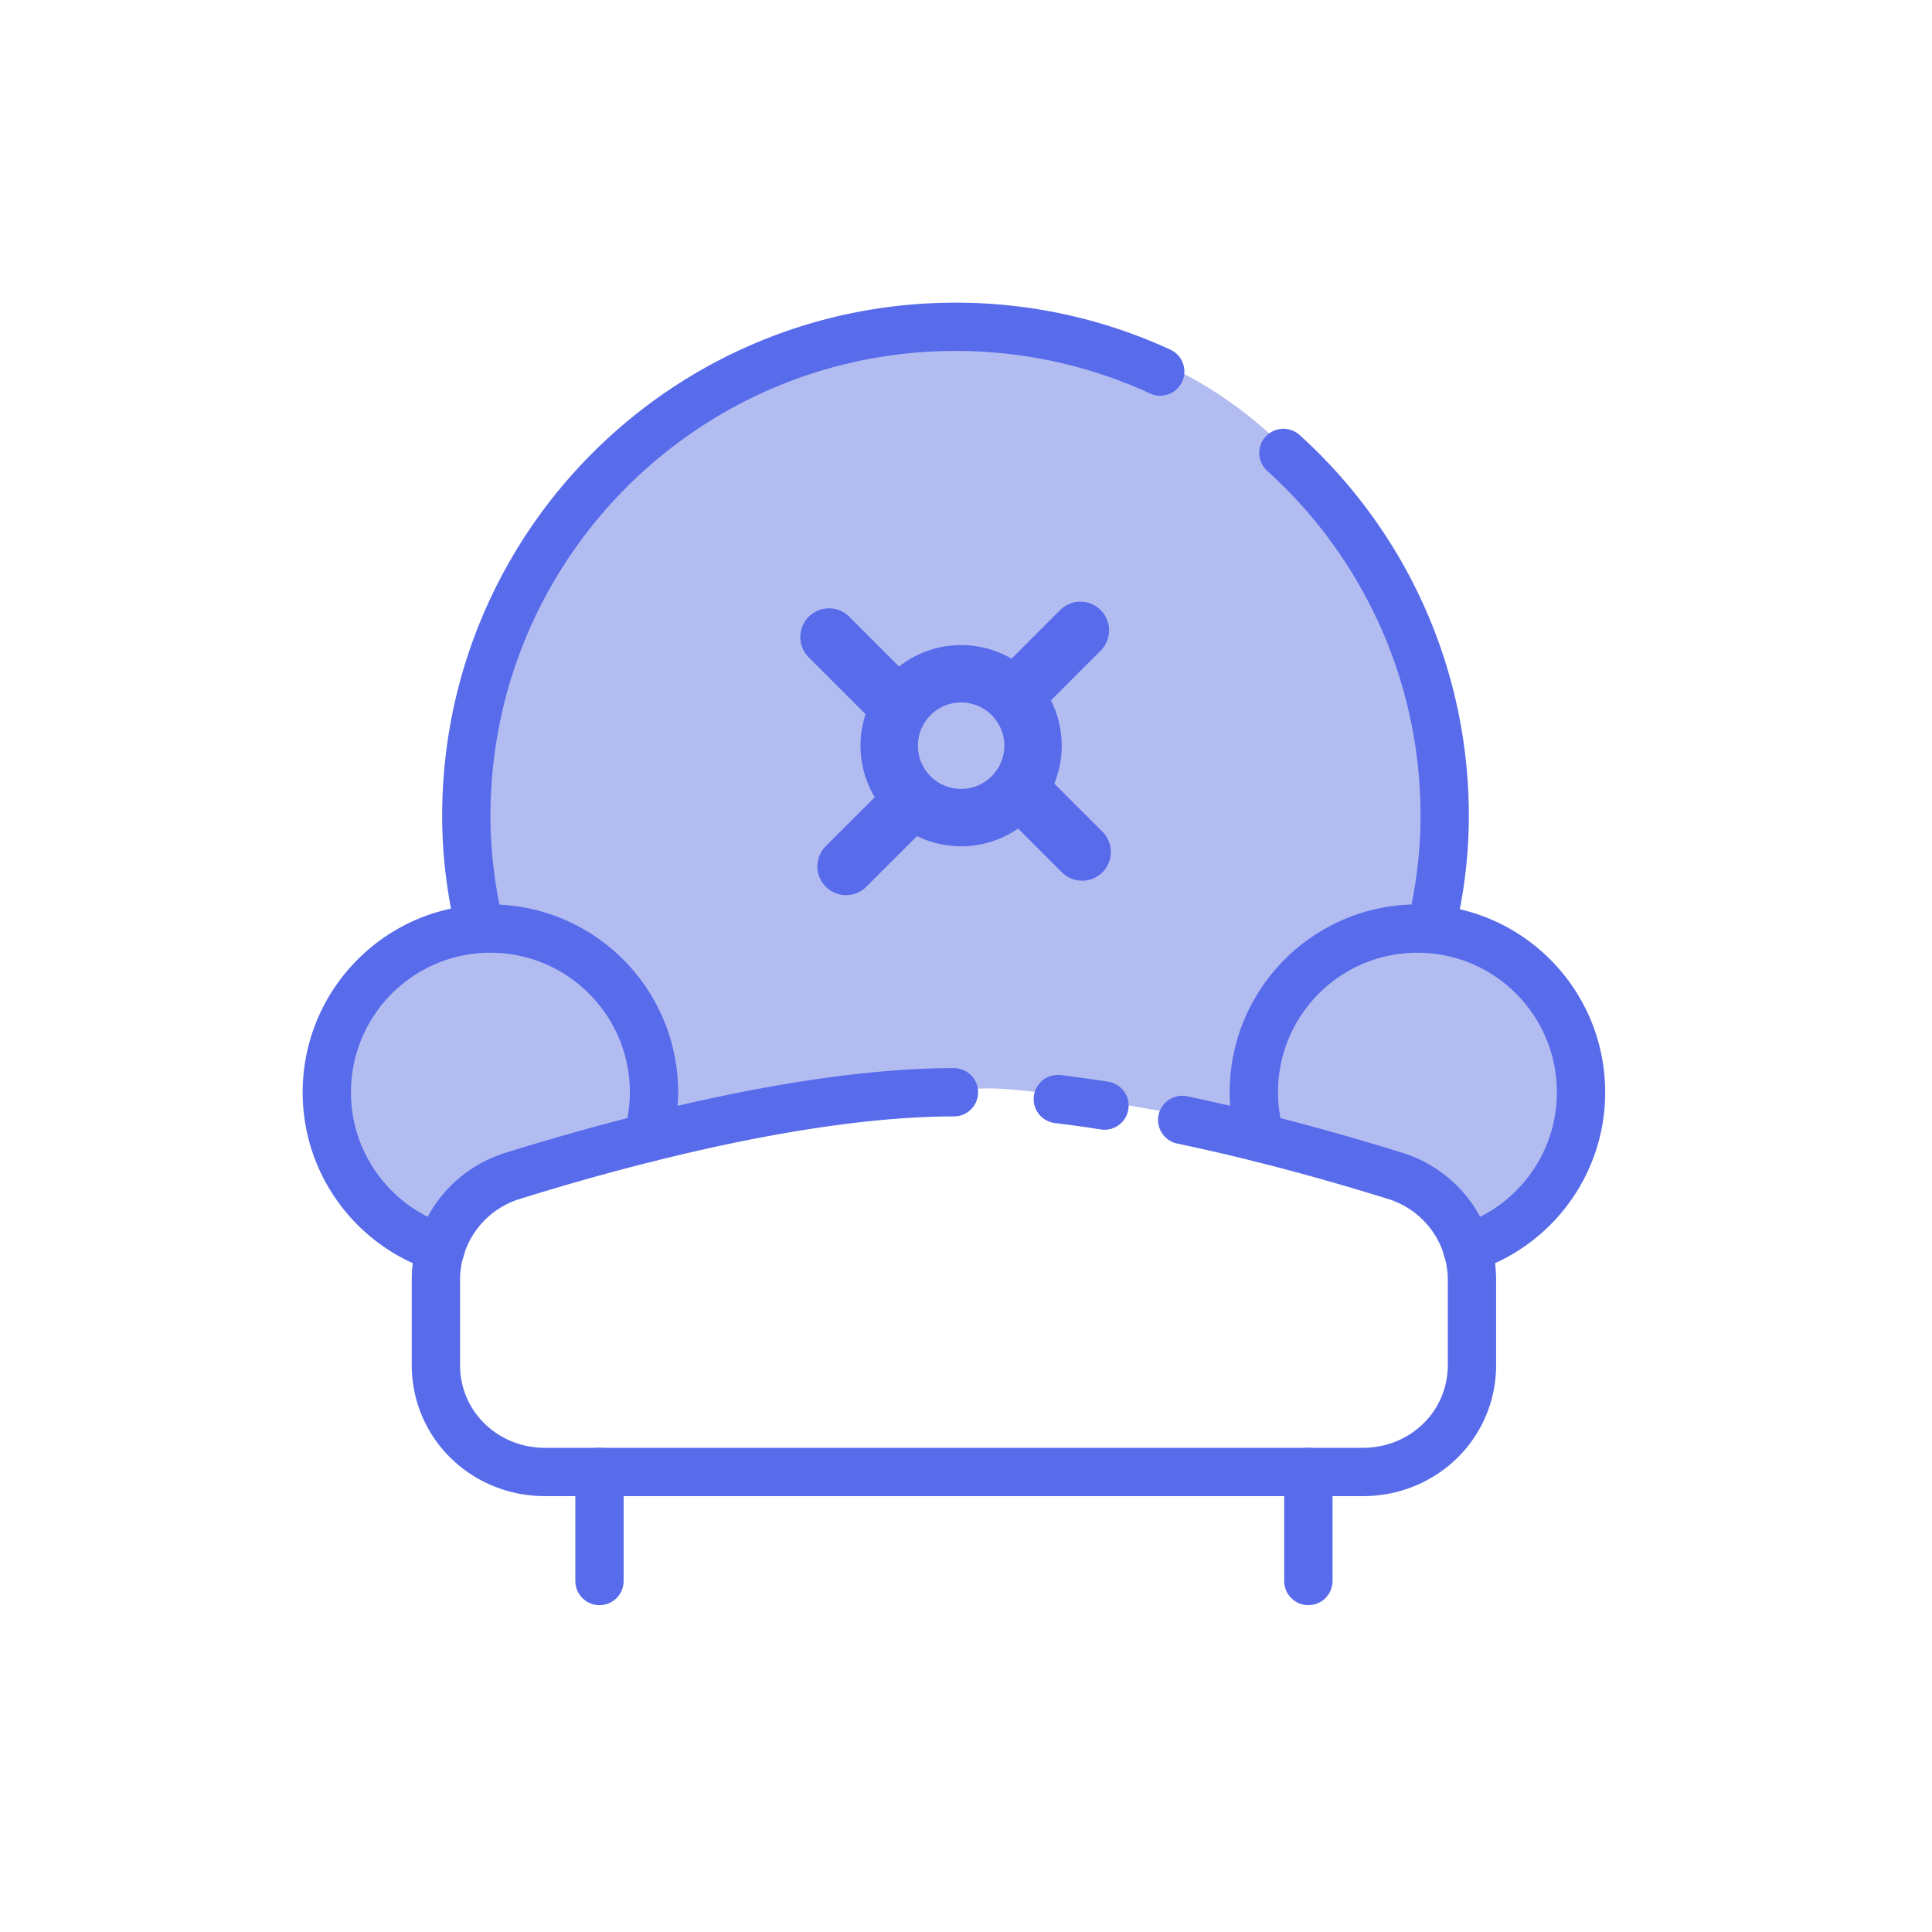
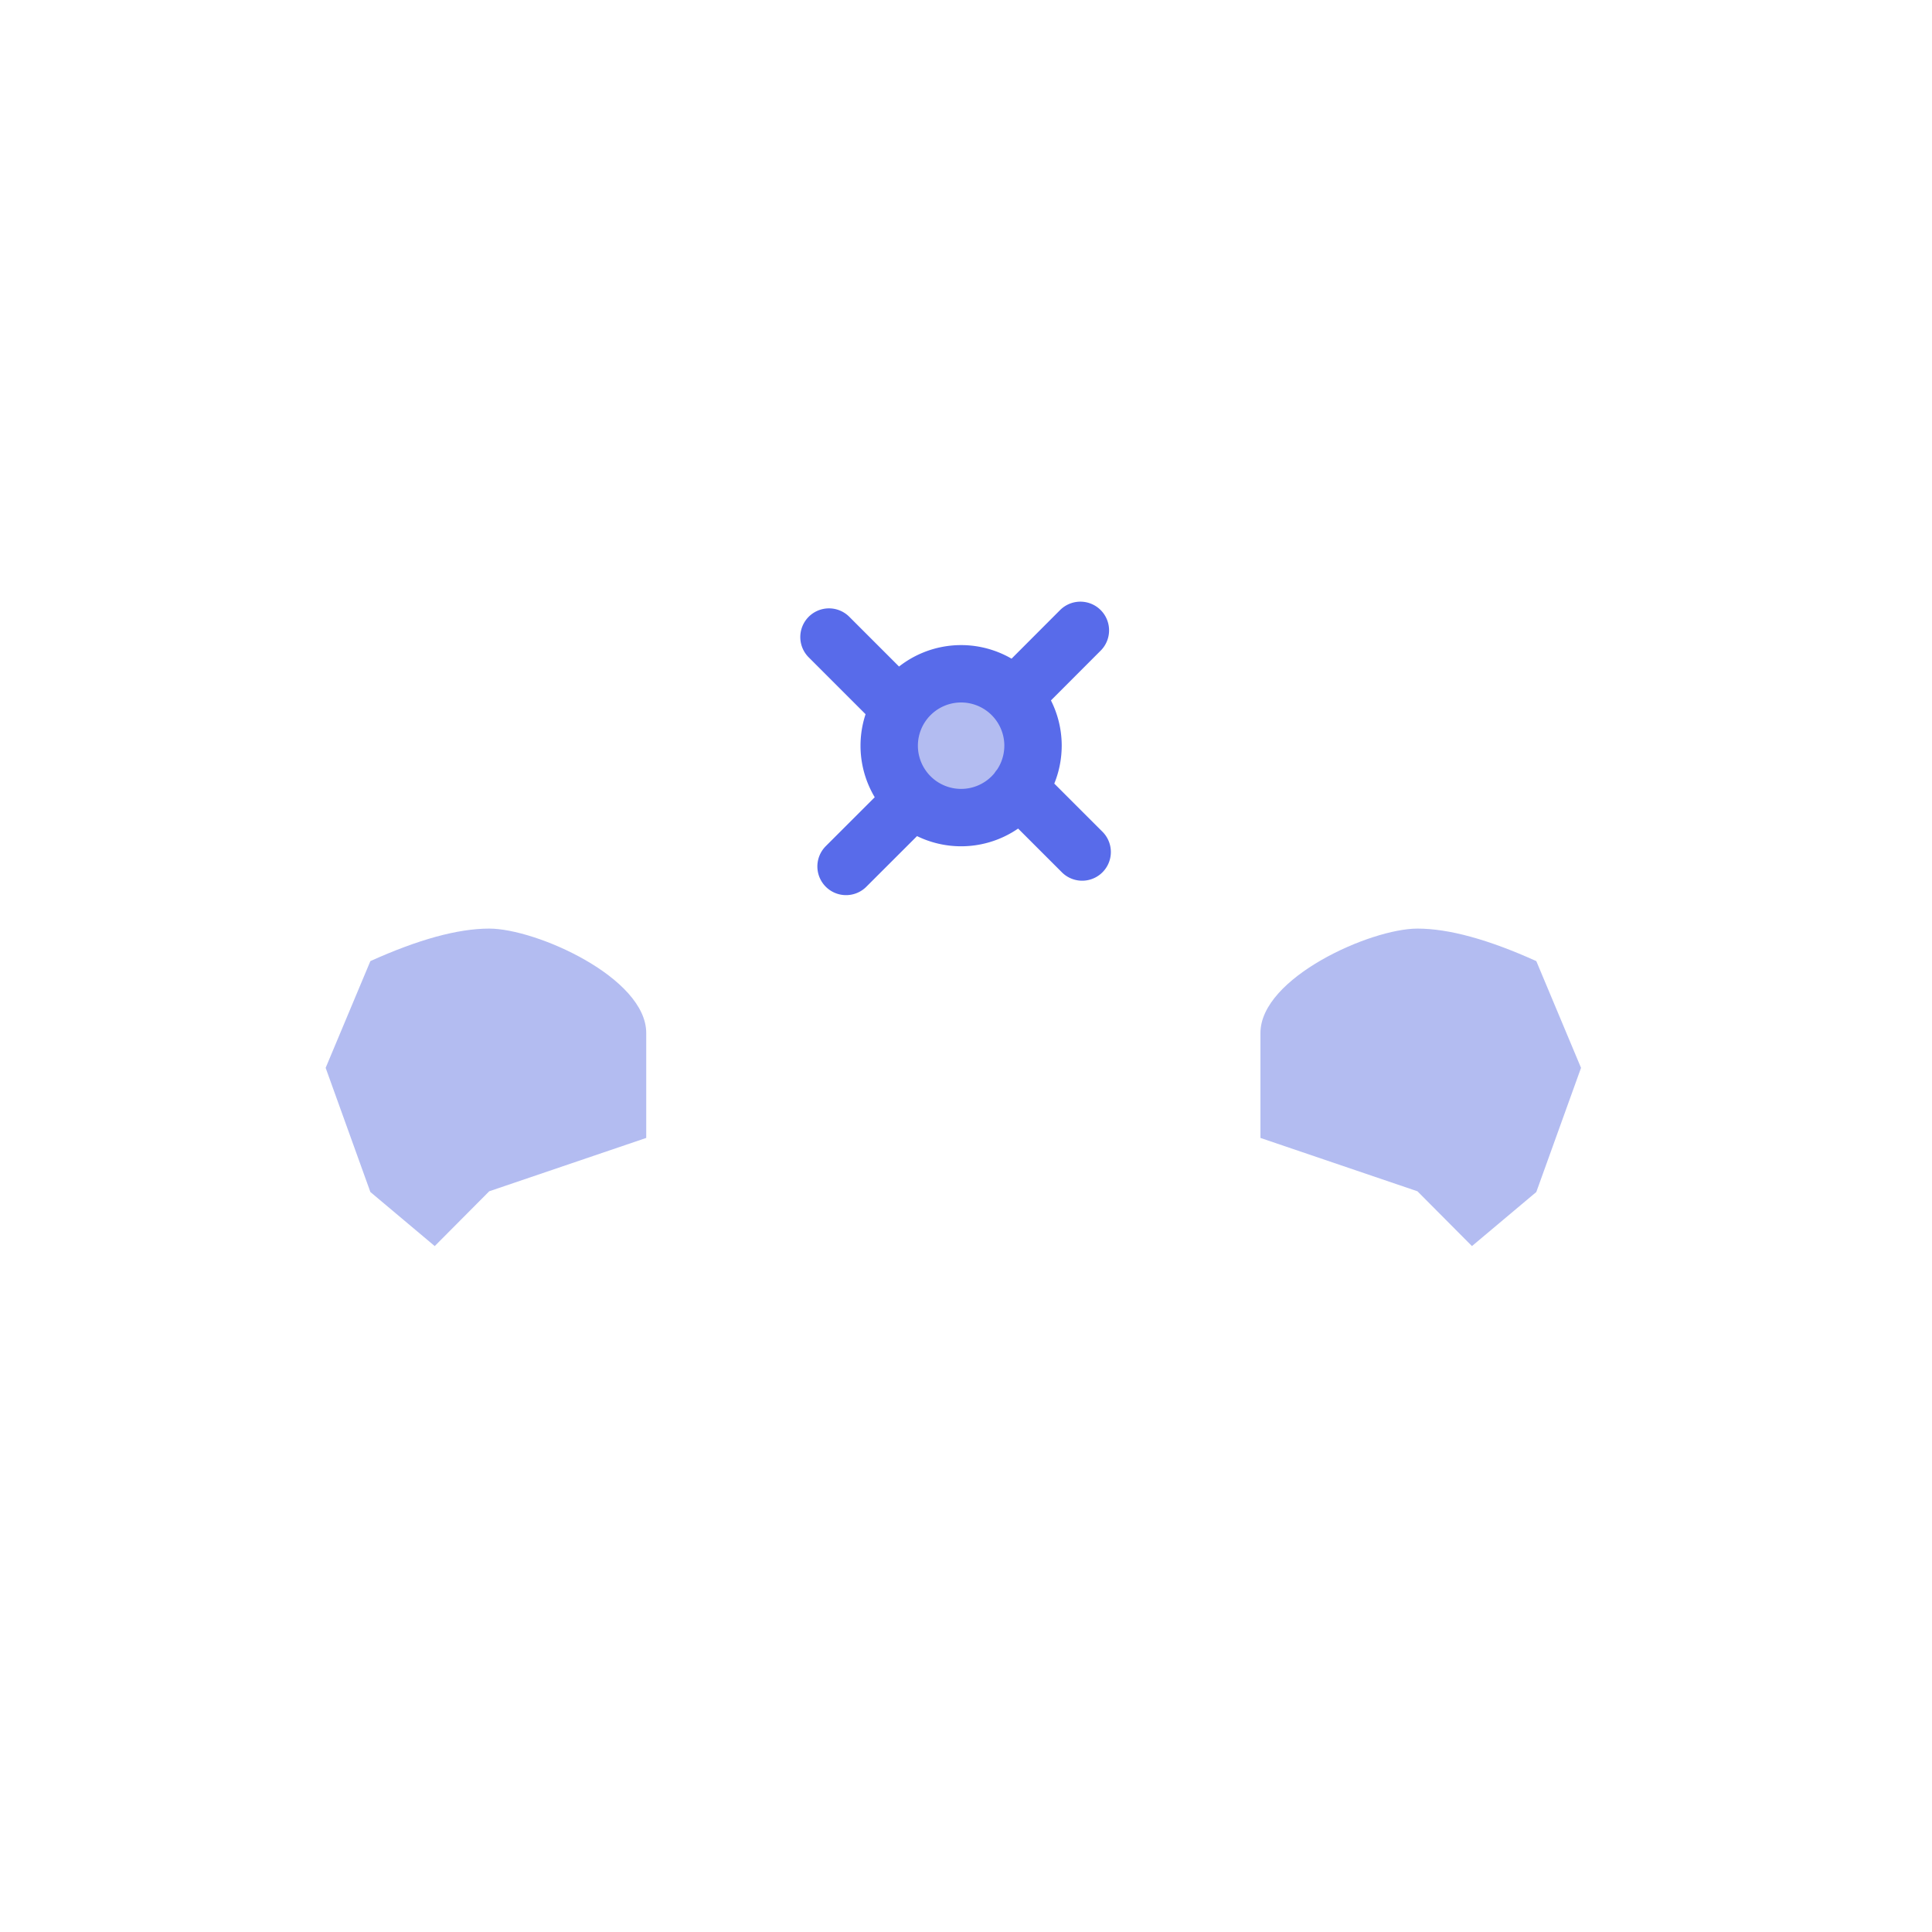
<svg xmlns="http://www.w3.org/2000/svg" width="160" height="160" viewBox="0 0 160 160">
  <g fill="none" fill-rule="evenodd">
-     <path fill="#B3BCF1" d="M40.614 76.795c-3.111-7.274-3.111-14.67 0-22.186 4.668-11.274 14.739-26.478 38.982-27.543 24.242-1.066 35.534 18.68 37.79 30.257 1.505 7.719 1.888 14.21 1.15 19.472-5.352.676-8.746 1.61-10.183 2.8-2.154 1.787-4.515 8.198-4.515 13.985-6.852-1.596-18.233-3.446-21.945-3.446-3.712 0-24.448 1.994-27.731 3.446.043-4.436-1.045-8.502-3.264-12.198l-10.284-4.587z" />
    <path fill="#B3BCF1" d="M104.385 94.239l13.001 4.417 4.515 4.539 5.329-4.478 3.704-10.282-3.704-8.84c-3.973-1.795-7.254-2.693-9.844-2.693-3.884 0-13.001 4.065-13.001 8.649v8.688zM53.518 94.239l-13.001 4.417-4.515 4.539-5.329-4.478-3.704-10.282 3.704-8.84c3.973-1.795 7.254-2.693 9.844-2.693 3.884 0 13.001 4.065 13.001 8.649v8.688z" />
    <g fill="#B3BCF1" stroke="#586BEA" stroke-linecap="round" stroke-linejoin="round" stroke-width="4.752">
      <path d="M68.653 52.758l5.108 5.108M70.067 71.755l5.266-5.26M84.36 65.303l5.26 5.257M84.36 57.323l5.112-5.12M85.55 61.755a5.957 5.957 0 0 1-5.954 5.955 5.957 5.957 0 0 1-5.956-5.955 5.957 5.957 0 0 1 5.956-5.955 5.957 5.957 0 0 1 5.955 5.955z" />
    </g>
-     <path fill="#B3BCF1" stroke="#586BEA" stroke-linecap="round" stroke-linejoin="round" stroke-width="4" d="M49.647 121.901v9.032M108.353 121.901v9.032" />
-     <path stroke="#586BEA" stroke-linecap="round" stroke-linejoin="round" stroke-width="4" d="M87.603 91.02c1.282.155 2.574.337 3.865.54m6.437 1.188c6.829 1.426 13.195 3.247 17.651 4.637a9.018 9.018 0 0 1 6.345 8.612v7.04c0 4.985-4.037 8.865-9.032 8.865H45.131c-4.986 0-9.032-3.88-9.032-8.865v-7.04a9.017 9.017 0 0 1 6.345-8.612C51 94.715 66.599 90.457 79 90.457" />
-     <path stroke="#586BEA" stroke-linecap="round" stroke-linejoin="round" stroke-width="4" d="M121.491 103.366c5.478-1.739 9.443-6.865 9.443-12.907 0-7.492-6.065-13.557-13.548-13.557s-13.548 6.065-13.548 13.557c0 1.31.2 2.579.547 3.78M53.616 94.239c.347-1.201.546-2.47.546-3.78 0-7.483-6.065-13.557-13.548-13.557S27.066 82.976 27.066 90.46c0 6.042 3.965 11.168 9.443 12.907M118.536 76.795c.696-2.963 1.107-6.033 1.107-9.217 0-11.931-5.154-22.655-13.357-30.068m-10.202-6.739a40.372 40.372 0 0 0-16.953-3.705c-22.377 0-40.513 18.131-40.513 40.512 0 3.184.407 6.25 1.102 9.208" />
  </g>
</svg>